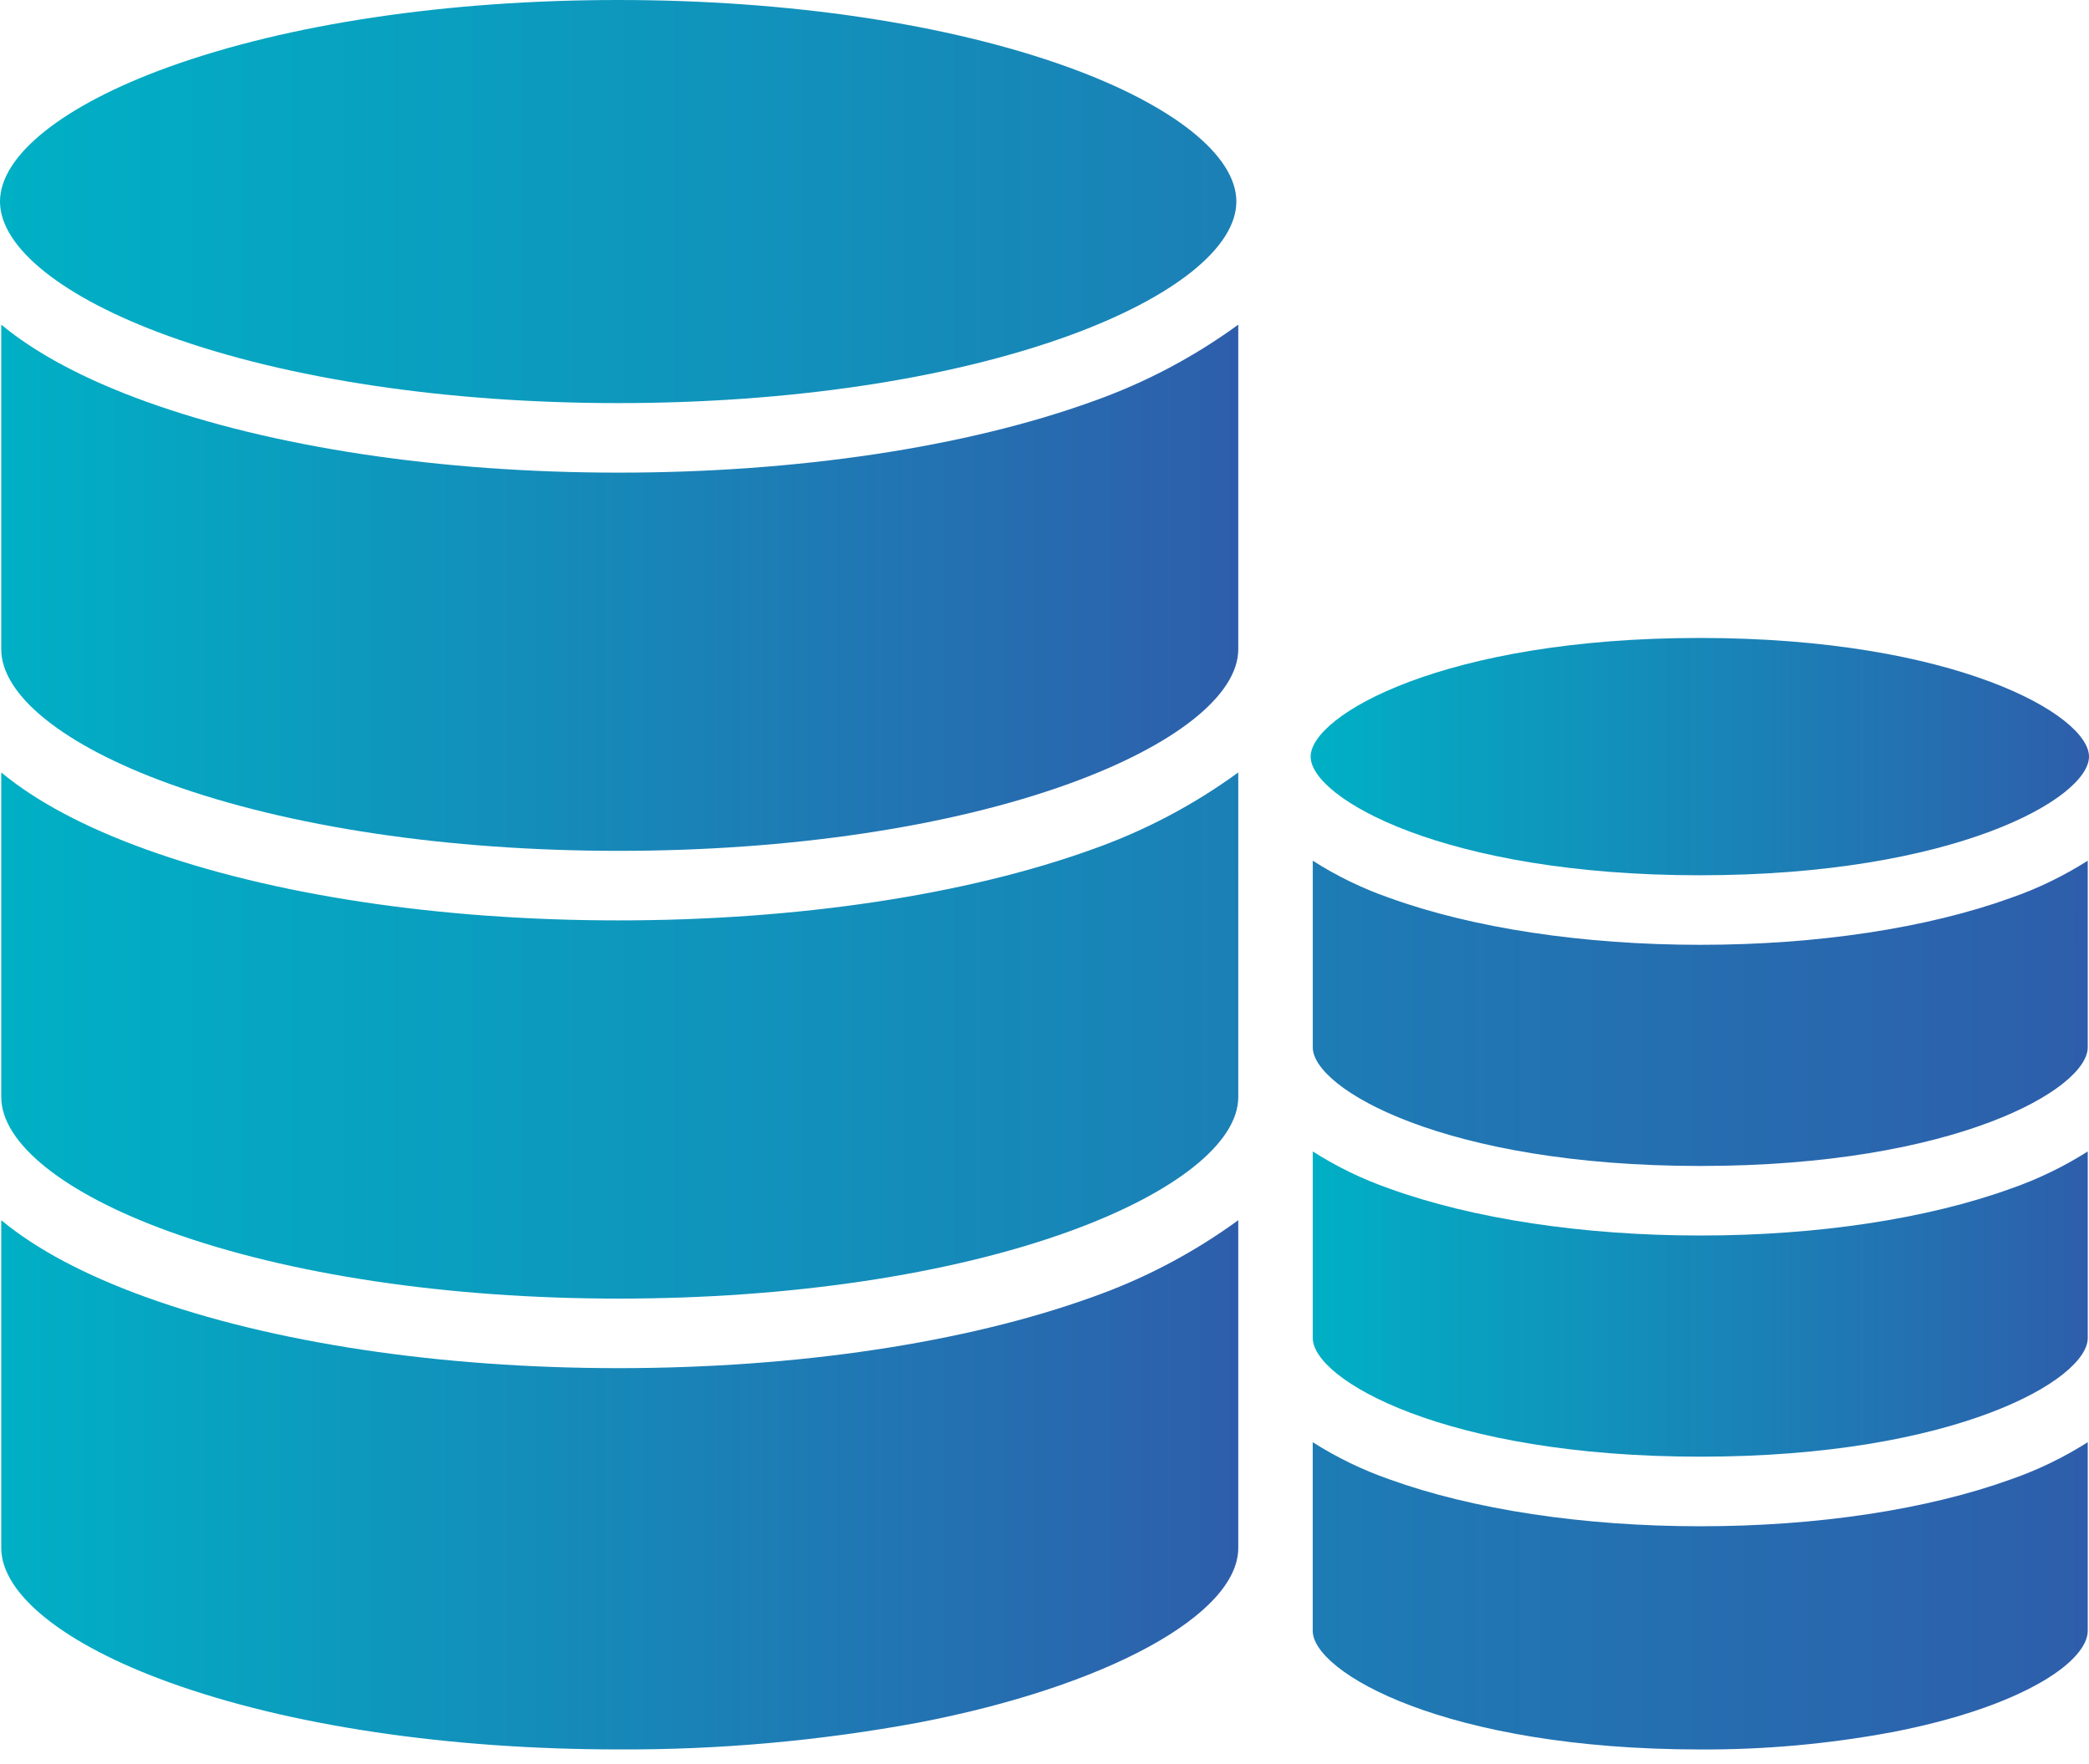
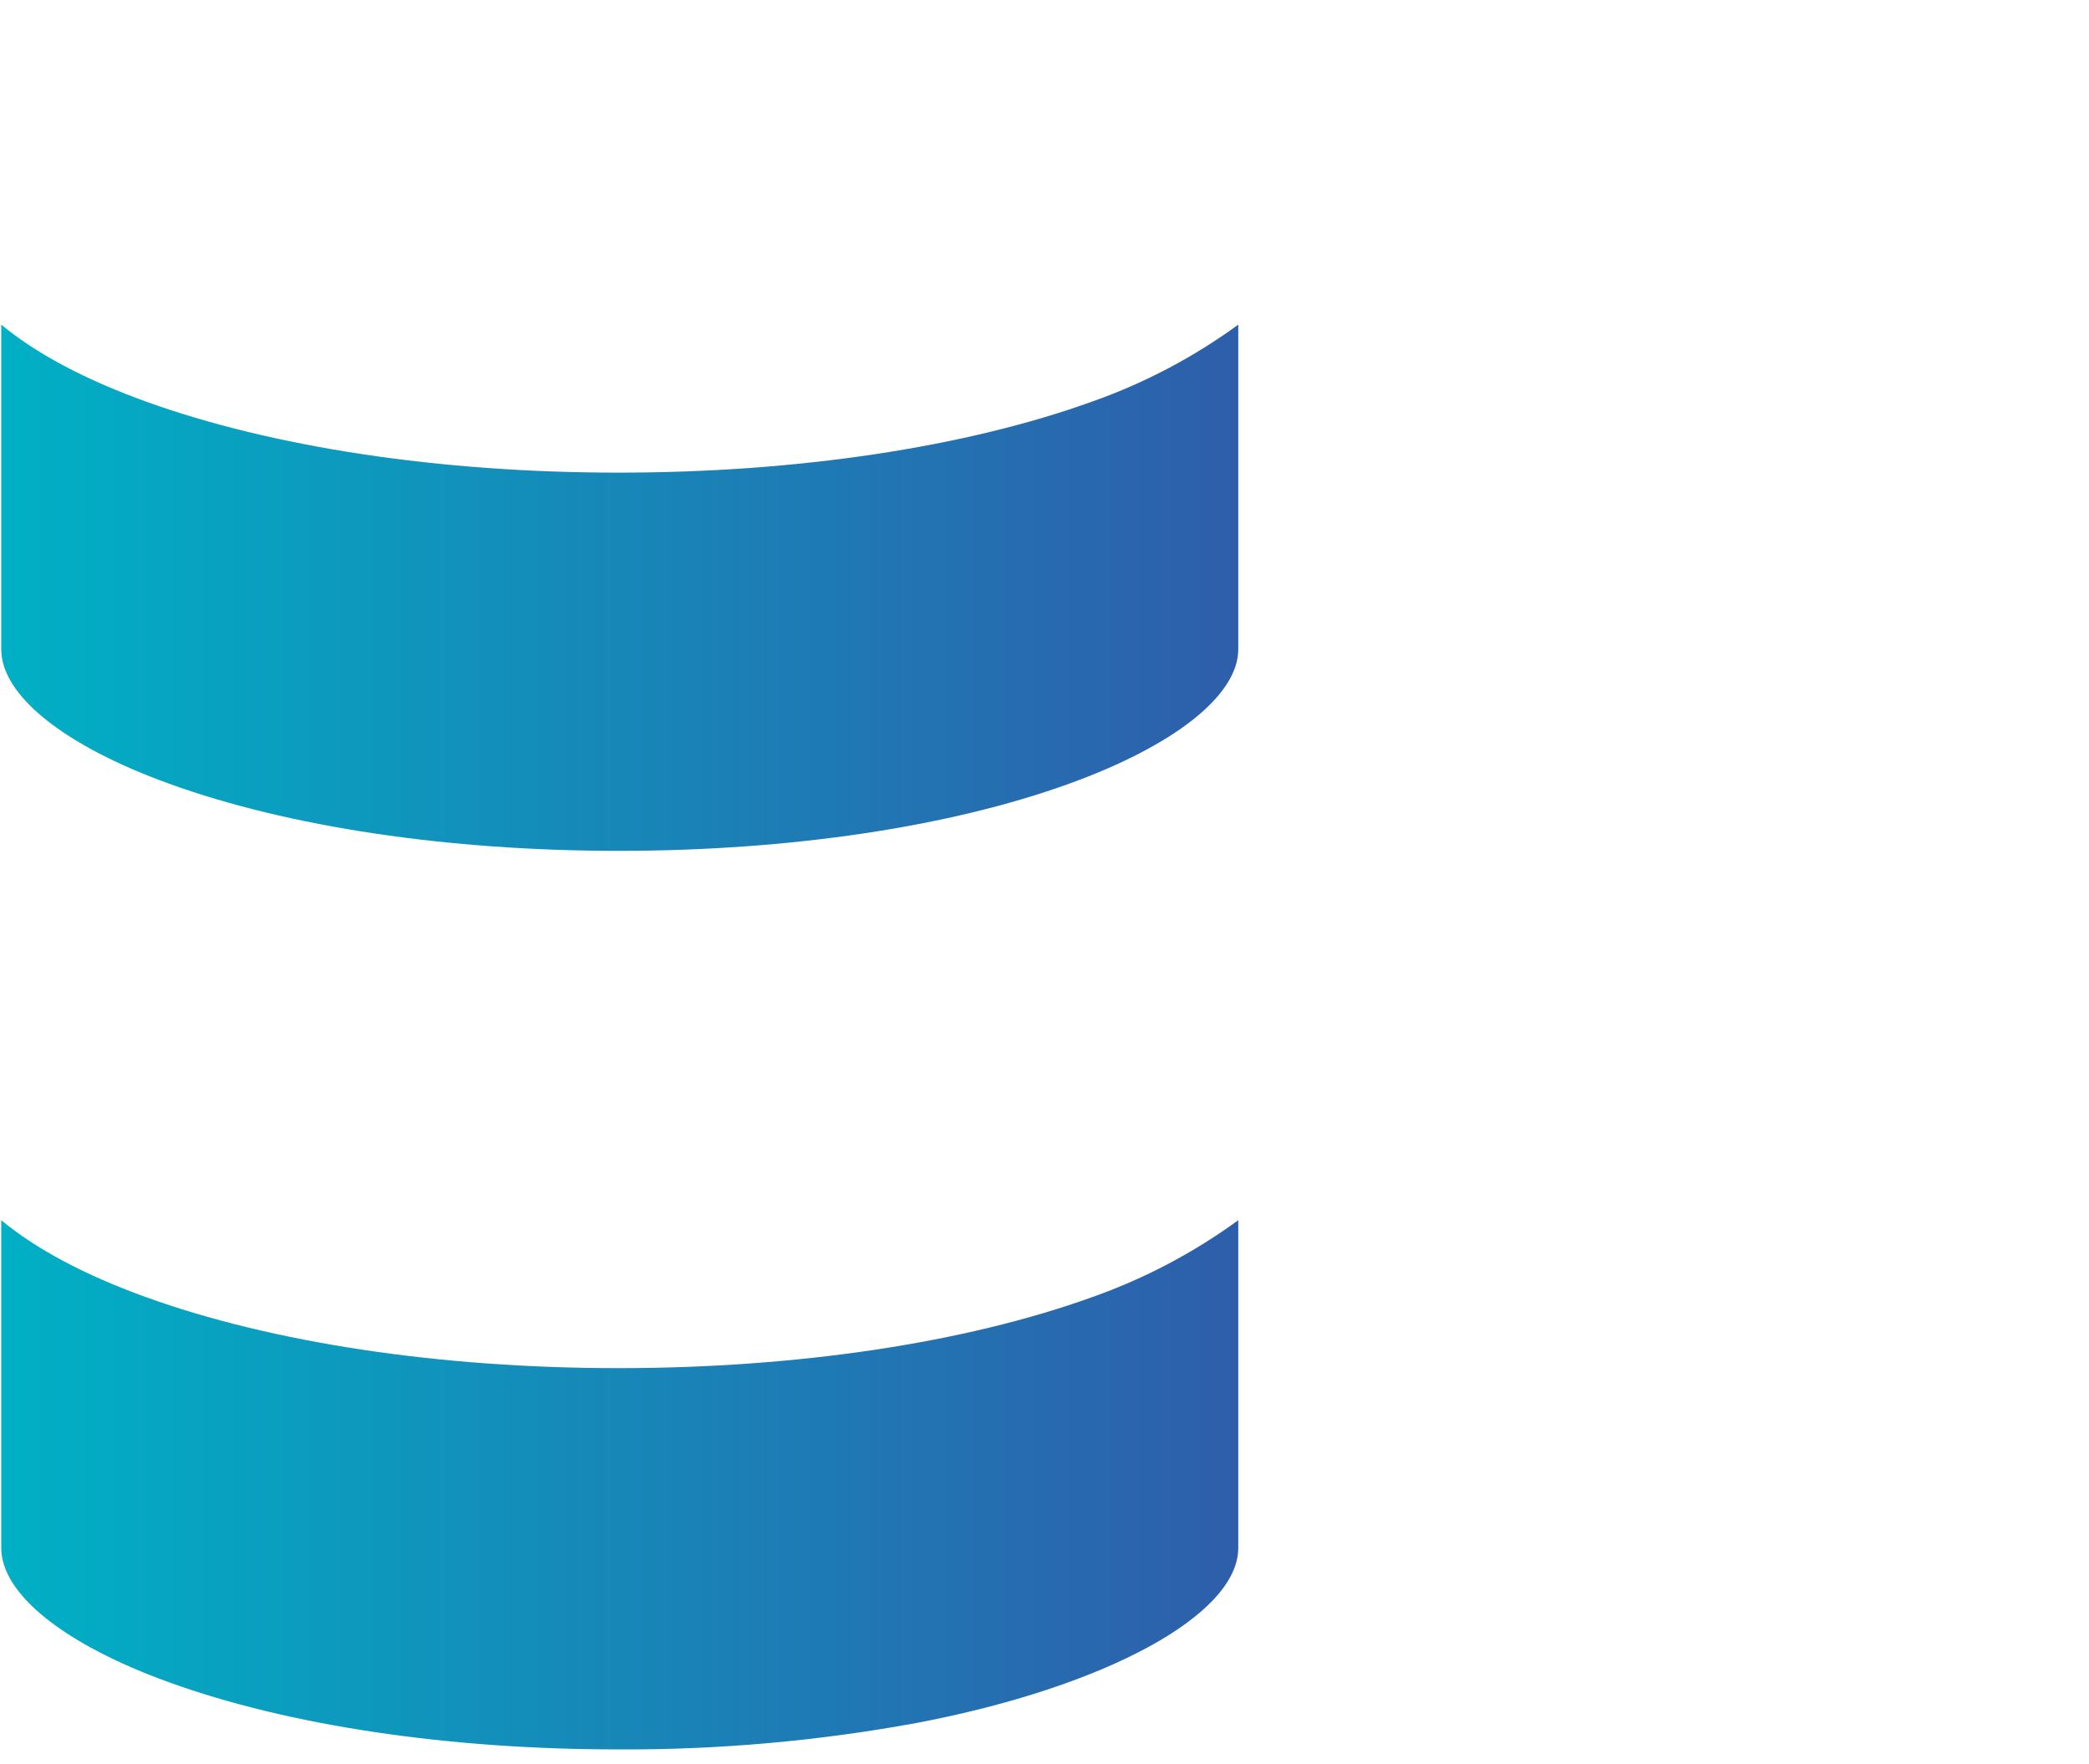
<svg xmlns="http://www.w3.org/2000/svg" width="45" height="38" viewBox="0 0 45 38" fill="none">
-   <path d="M44.973 28.692V24.803C44.455 25.132 43.901 25.4 43.321 25.602C41.517 26.255 39.153 26.614 36.628 26.614C34.103 26.614 31.73 26.255 29.926 25.602C29.348 25.4 28.795 25.132 28.279 24.803V28.823C28.279 29.715 31.121 31.378 36.626 31.378C42.13 31.378 44.973 29.715 44.973 28.823V28.692ZM36.616 18.854C42.121 18.854 45 17.19 45 16.298C45 15.406 42.121 13.742 36.616 13.742C31.112 13.742 28.233 15.406 28.233 16.298C28.233 17.19 31.112 18.854 36.616 18.854Z" fill="url(#paint0_linear)" />
-   <path d="M36.628 32.877C34.103 32.877 31.731 32.517 29.926 31.865C29.348 31.663 28.795 31.395 28.278 31.066V35.129C28.278 36.021 31.131 37.685 36.636 37.685C38.015 37.691 39.392 37.566 40.747 37.314C42.102 37.054 43.227 36.672 44.01 36.212C44.631 35.846 44.973 35.452 44.973 35.129V31.066C44.455 31.395 43.901 31.663 43.322 31.865C41.517 32.517 39.153 32.877 36.628 32.877ZM44.973 18.54C44.455 18.869 43.901 19.138 43.321 19.34C41.517 19.992 39.152 20.352 36.628 20.352C34.104 20.352 31.731 19.993 29.927 19.34C29.348 19.138 28.795 18.87 28.279 18.54V22.561C28.279 23.453 31.122 25.116 36.626 25.116C42.13 25.116 44.973 23.453 44.973 22.561V18.54ZM3.626 7.237C6.203 8.169 9.644 8.683 13.316 8.683C16.989 8.683 20.43 8.169 23.008 7.237C25.278 6.415 26.633 5.333 26.633 4.341C26.633 3.35 25.278 2.268 23.008 1.446C20.43 0.514 16.989 0 13.316 0C9.644 0 6.203 0.514 3.626 1.446C1.355 2.268 0 3.35 0 4.341C0 5.333 1.355 6.415 3.626 7.237ZM26.674 23.43V16.639C25.715 17.338 24.66 17.895 23.541 18.291C20.806 19.281 17.166 19.826 13.323 19.826C9.48 19.826 5.864 19.281 3.129 18.291C1.825 17.819 0.776 17.261 0.027 16.639V23.631C0.027 24.623 1.374 25.706 3.644 26.527C6.22 27.459 9.654 27.973 13.327 27.973C17 27.973 20.453 27.459 23.029 26.527C25.298 25.706 26.674 24.623 26.674 23.631V23.43Z" fill="url(#paint1_linear)" />
  <path d="M26.674 6.993C25.715 7.693 24.66 8.249 23.541 8.645C20.805 9.635 17.165 10.181 13.323 10.181C9.482 10.181 5.866 9.635 3.129 8.645C1.826 8.173 0.776 7.615 0.027 6.993V13.986C0.027 14.978 1.374 16.061 3.644 16.882C6.22 17.814 9.654 18.328 13.327 18.328C17 18.328 20.453 17.814 23.029 16.882C25.299 16.061 26.674 14.978 26.674 13.986L26.674 6.993ZM13.323 29.471C9.481 29.471 5.864 28.926 3.129 27.936C1.825 27.464 0.776 26.906 0.027 26.284V33.343C0.027 34.335 1.374 35.418 3.644 36.239C6.22 37.171 9.654 37.684 13.327 37.684C15.492 37.694 17.654 37.5 19.783 37.107C23.826 36.331 26.674 34.783 26.674 33.343V26.284C25.715 26.983 24.66 27.54 23.541 27.936C20.806 28.926 17.166 29.471 13.323 29.471Z" fill="url(#paint2_linear)" />
  <defs>
    <linearGradient id="paint0_linear" x1="28.233" y1="22.564" x2="44.997" y2="22.564" gradientUnits="userSpaceOnUse">
      <stop stop-color="#00B0C5" />
      <stop offset="1" stop-color="#2E5EAB" />
    </linearGradient>
    <linearGradient id="paint1_linear" x1="1.33905e-07" y1="18.849" x2="44.965" y2="18.849" gradientUnits="userSpaceOnUse">
      <stop stop-color="#00B0C5" />
      <stop offset="1" stop-color="#2E5EAB" />
    </linearGradient>
    <linearGradient id="paint2_linear" x1="0.027" y1="22.345" x2="26.669" y2="22.345" gradientUnits="userSpaceOnUse">
      <stop stop-color="#00B0C5" />
      <stop offset="1" stop-color="#2E5EAB" />
    </linearGradient>
  </defs>
</svg>